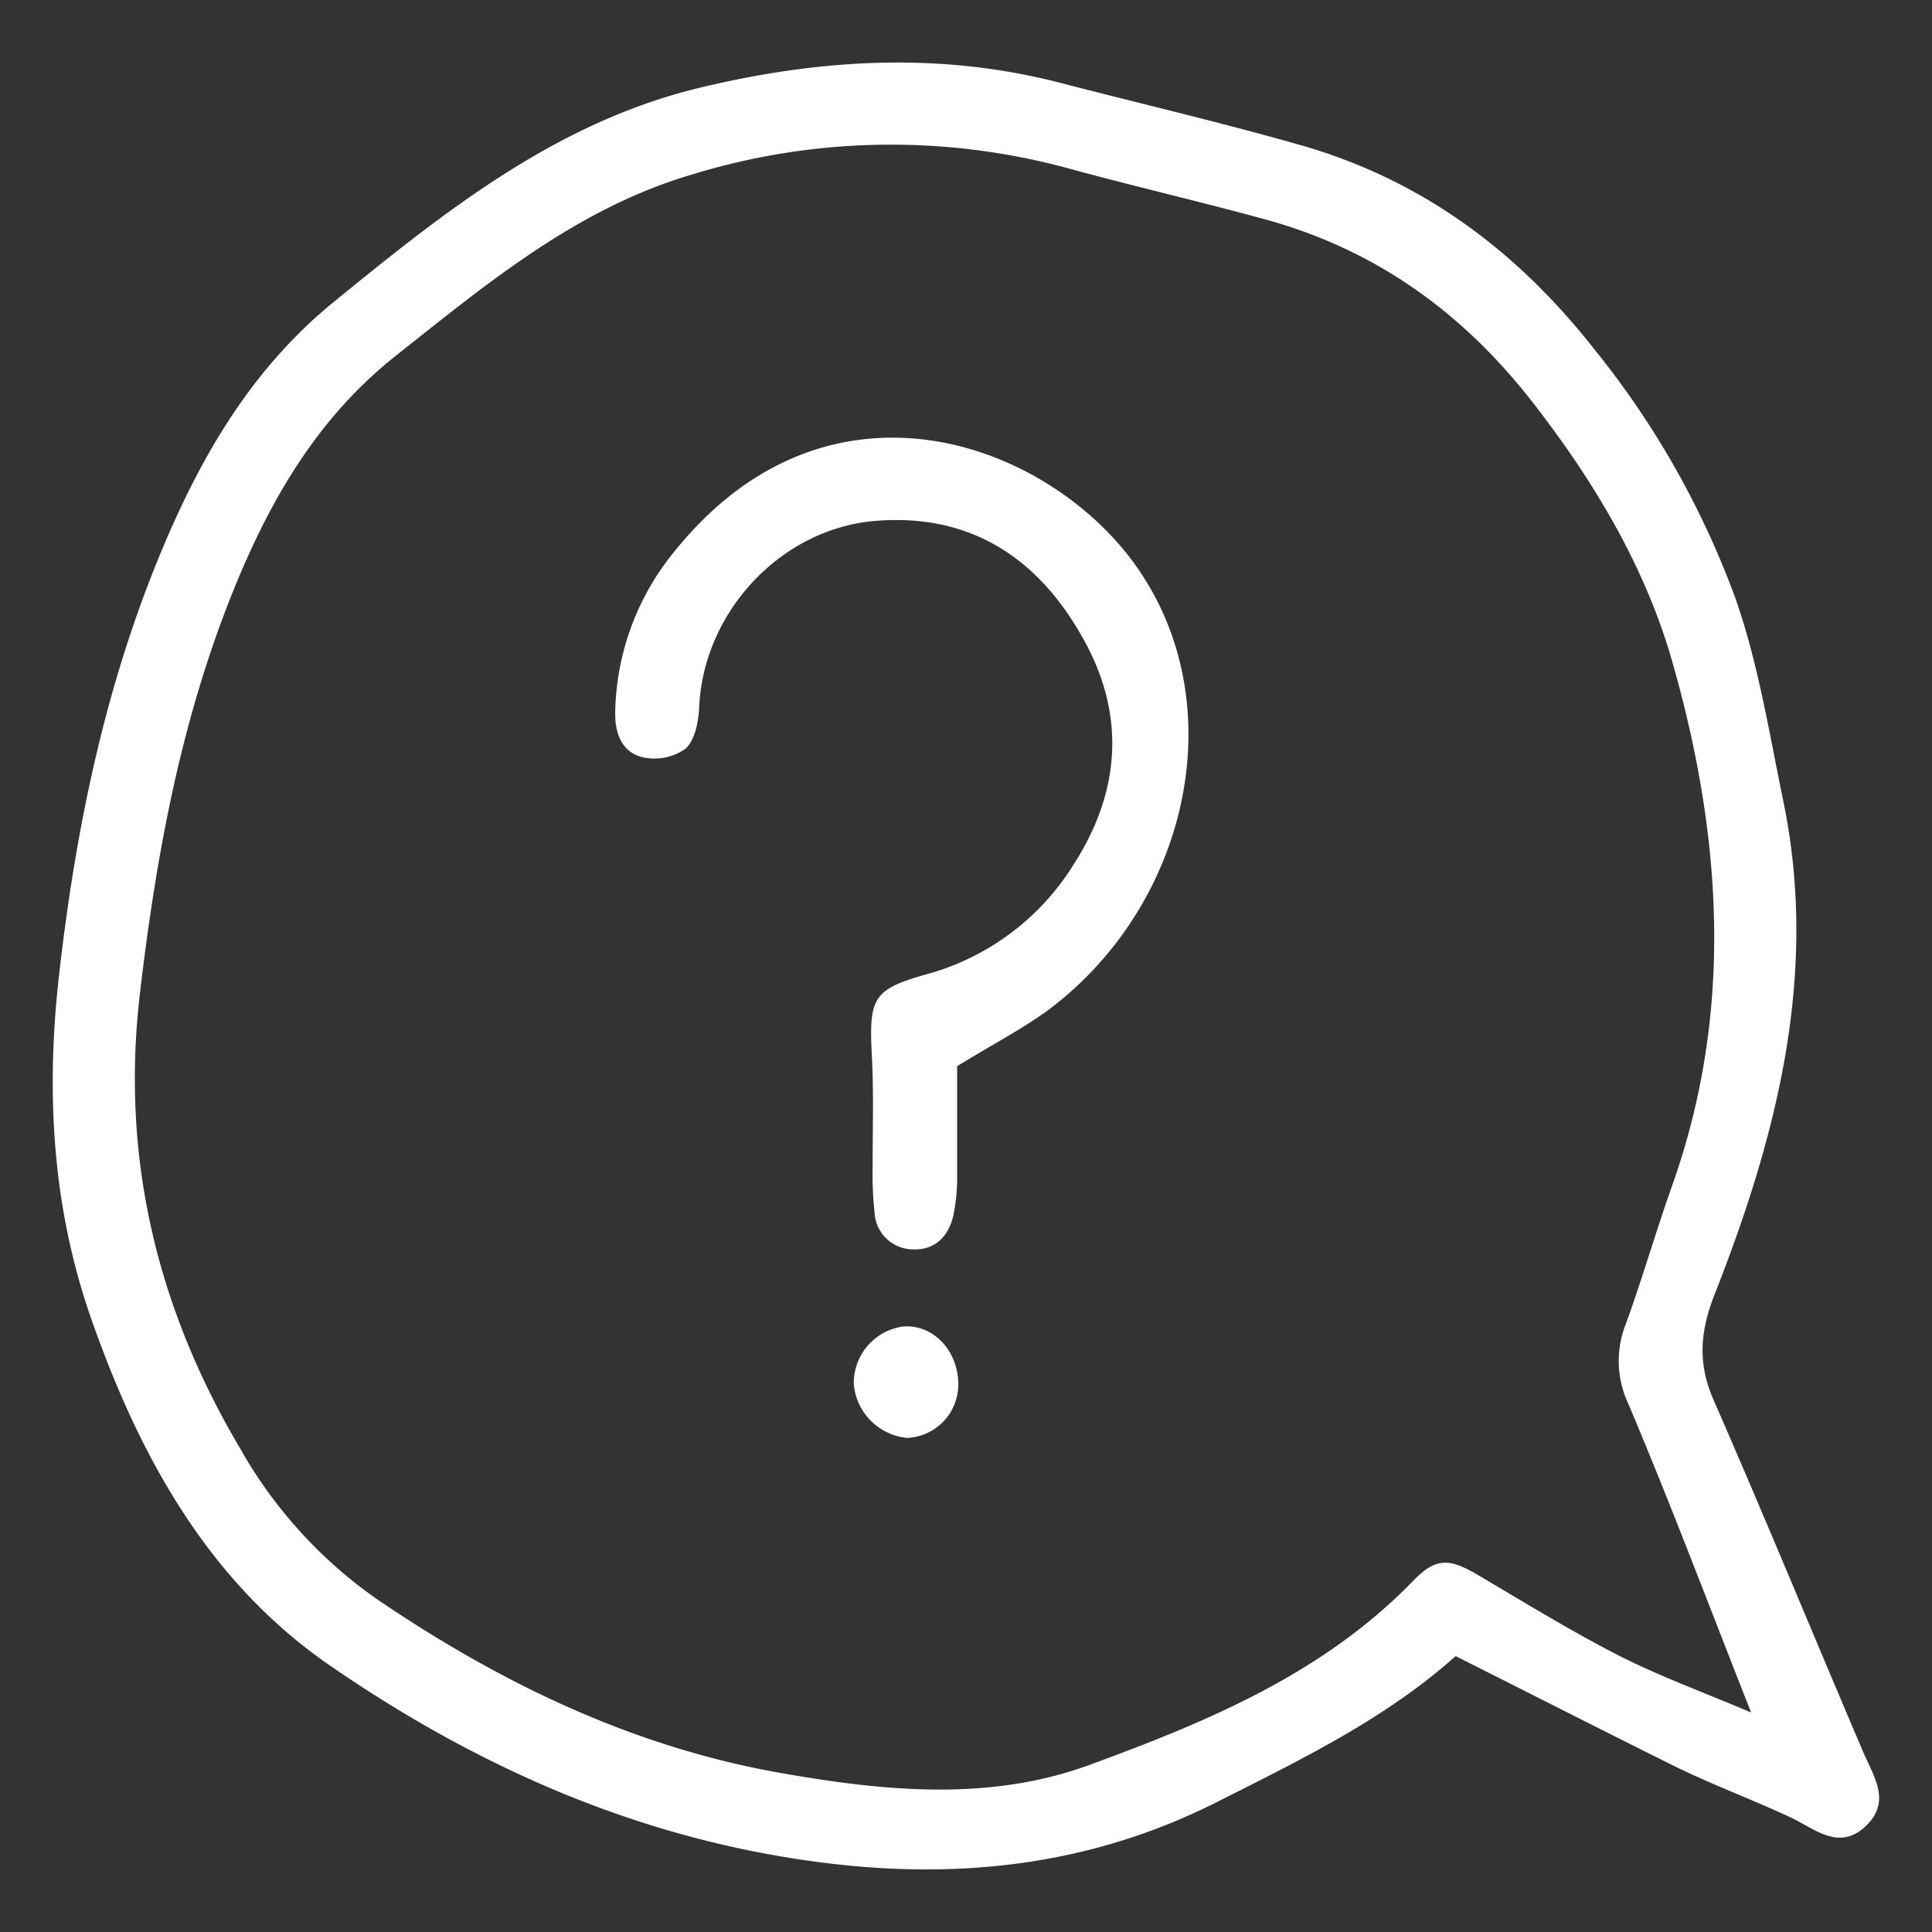
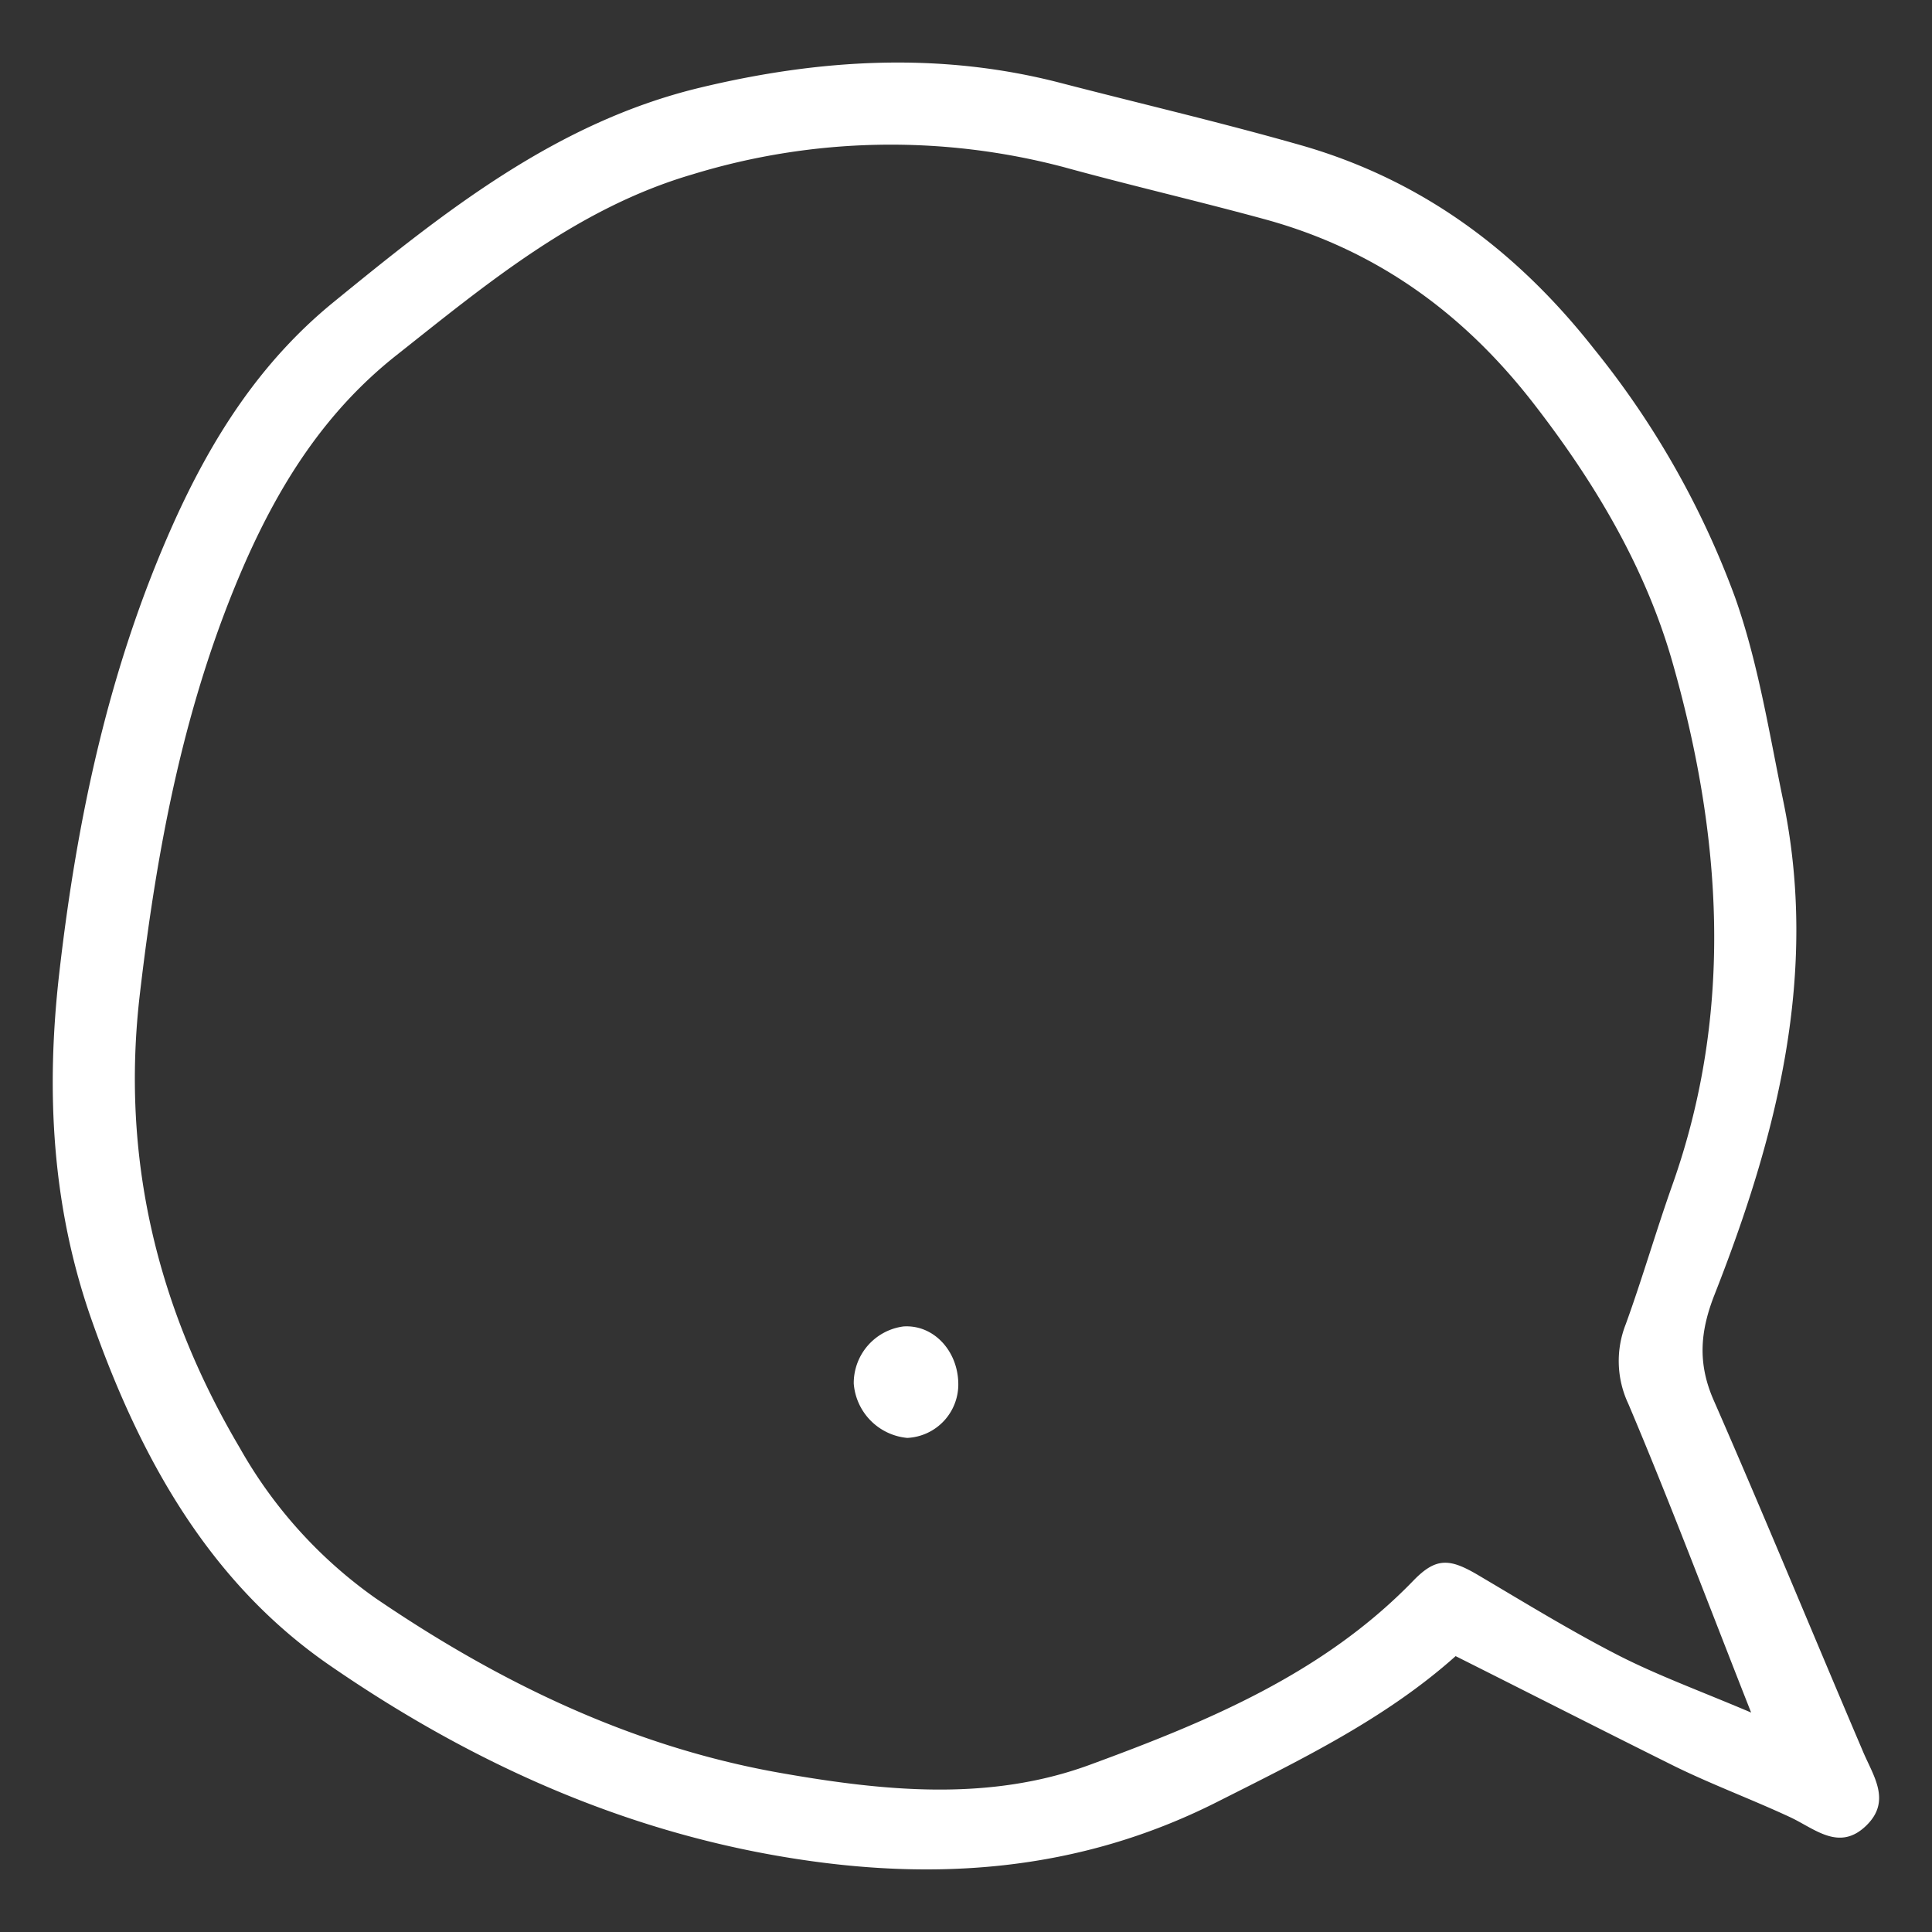
<svg xmlns="http://www.w3.org/2000/svg" id="Layer_1" data-name="Layer 1" viewBox="0 0 184.25 184.25">
  <rect x="0" y="0" width="184.25" height="184.25" fill="#333333" stroke="none" />
  <defs>
    <style>.cls-1{fill:#fff;}</style>
  </defs>
  <path class="cls-1" d="M138.82,157.94c-6.72,6-14.79,9.89-22.81,13.94-13.2,6.65-27,7.6-41.25,5.21-15.87-2.65-30.18-9.22-43.26-18.23-11.64-8-18.21-20-22.8-33.09C4.93,115,4.37,104,5.65,92.82,7.34,78.07,10.37,63.71,16.5,50c3.68-8.2,8.29-15.45,15.29-21.17C42.36,20.21,53,11.69,66.68,8.38c11.47-2.77,23-3.46,34.51-.46,7.71,2,15.48,3.81,23.12,6,11.36,3.31,20.35,10,27.69,19.33A83.24,83.24,0,0,1,165.48,57c2.19,6.2,3.23,12.83,4.57,19.31,3.43,16.48-.58,32-6.54,47.16-1.36,3.46-1.63,6.49-.11,10,4.86,11.09,9.46,22.3,14.21,33.43,1,2.43,2.86,4.85.31,7.26s-4.85.24-7.2-.86c-3.61-1.68-7.35-3.07-10.92-4.81C153,165.11,146.17,161.63,138.82,157.94ZM167,163.32c-4.21-10.68-7.77-20.14-11.71-29.44a9.57,9.57,0,0,1-.24-7.61c1.58-4.36,2.87-8.83,4.42-13.21,5.92-16.65,4.74-33.42,0-50C156.87,54,152,45.85,146.09,38.27c-6.72-8.59-15-14.48-25.4-17.34-6.4-1.75-12.87-3.24-19.27-5a64.56,64.56,0,0,0-35.38.7C55.07,19.84,46.5,27,37.78,33.9,31.1,39.19,26.74,46,23.32,53.78,17.59,66.9,15,80.64,13.35,94.7c-1.85,15.63,1.6,30,9.54,43.42a43.87,43.87,0,0,0,12.93,14.3c11.74,8,24.41,14.15,38.55,16.65,9.87,1.74,19.94,2.77,29.55-.76,11.2-4.11,22.28-8.69,30.87-17.57,2.16-2.23,3.46-2.13,6.17-.53,4.42,2.61,8.81,5.31,13.37,7.65C158.11,159.79,162.12,161.25,167,163.32Z" />
-   <path class="cls-1" d="M91.28,101.68c0,3.3,0,6.77,0,10.24a18,18,0,0,1-.36,4c-.46,2-1.77,3.32-3.86,3.23a3.69,3.69,0,0,1-3.65-3.45,34.87,34.87,0,0,1-.19-4.46c0-3.49.11-7-.07-10.45-.28-5.56,0-6.42,5.23-7.88a23.92,23.92,0,0,0,14-10.45c4.51-7,5-14.38.86-21.66C99,53.24,92.6,49,83.68,49.66c-9.11.65-16.57,8.62-17,17.74-.06,1.39-.39,3.17-1.3,4a5.15,5.15,0,0,1-4,.84c-2-.43-2.73-2.19-2.71-4.23a24.84,24.84,0,0,1,5.79-15.59c13.91-17.13,33.46-11,42.6-.11,10.91,13.07,7,33.44-7.07,44C97.44,98.17,94.62,99.62,91.28,101.68Z" />
-   <path class="cls-1" d="M91.39,131.91a5.11,5.11,0,0,1-4.87,5.22,5.64,5.64,0,0,1-5.1-5.18,5.45,5.45,0,0,1,4.74-5.45C89,126.31,91.33,128.78,91.39,131.91Z" />
+   <path class="cls-1" d="M91.39,131.91a5.11,5.11,0,0,1-4.87,5.22,5.64,5.64,0,0,1-5.1-5.18,5.45,5.45,0,0,1,4.74-5.45C89,126.31,91.33,128.78,91.39,131.91" />
</svg>